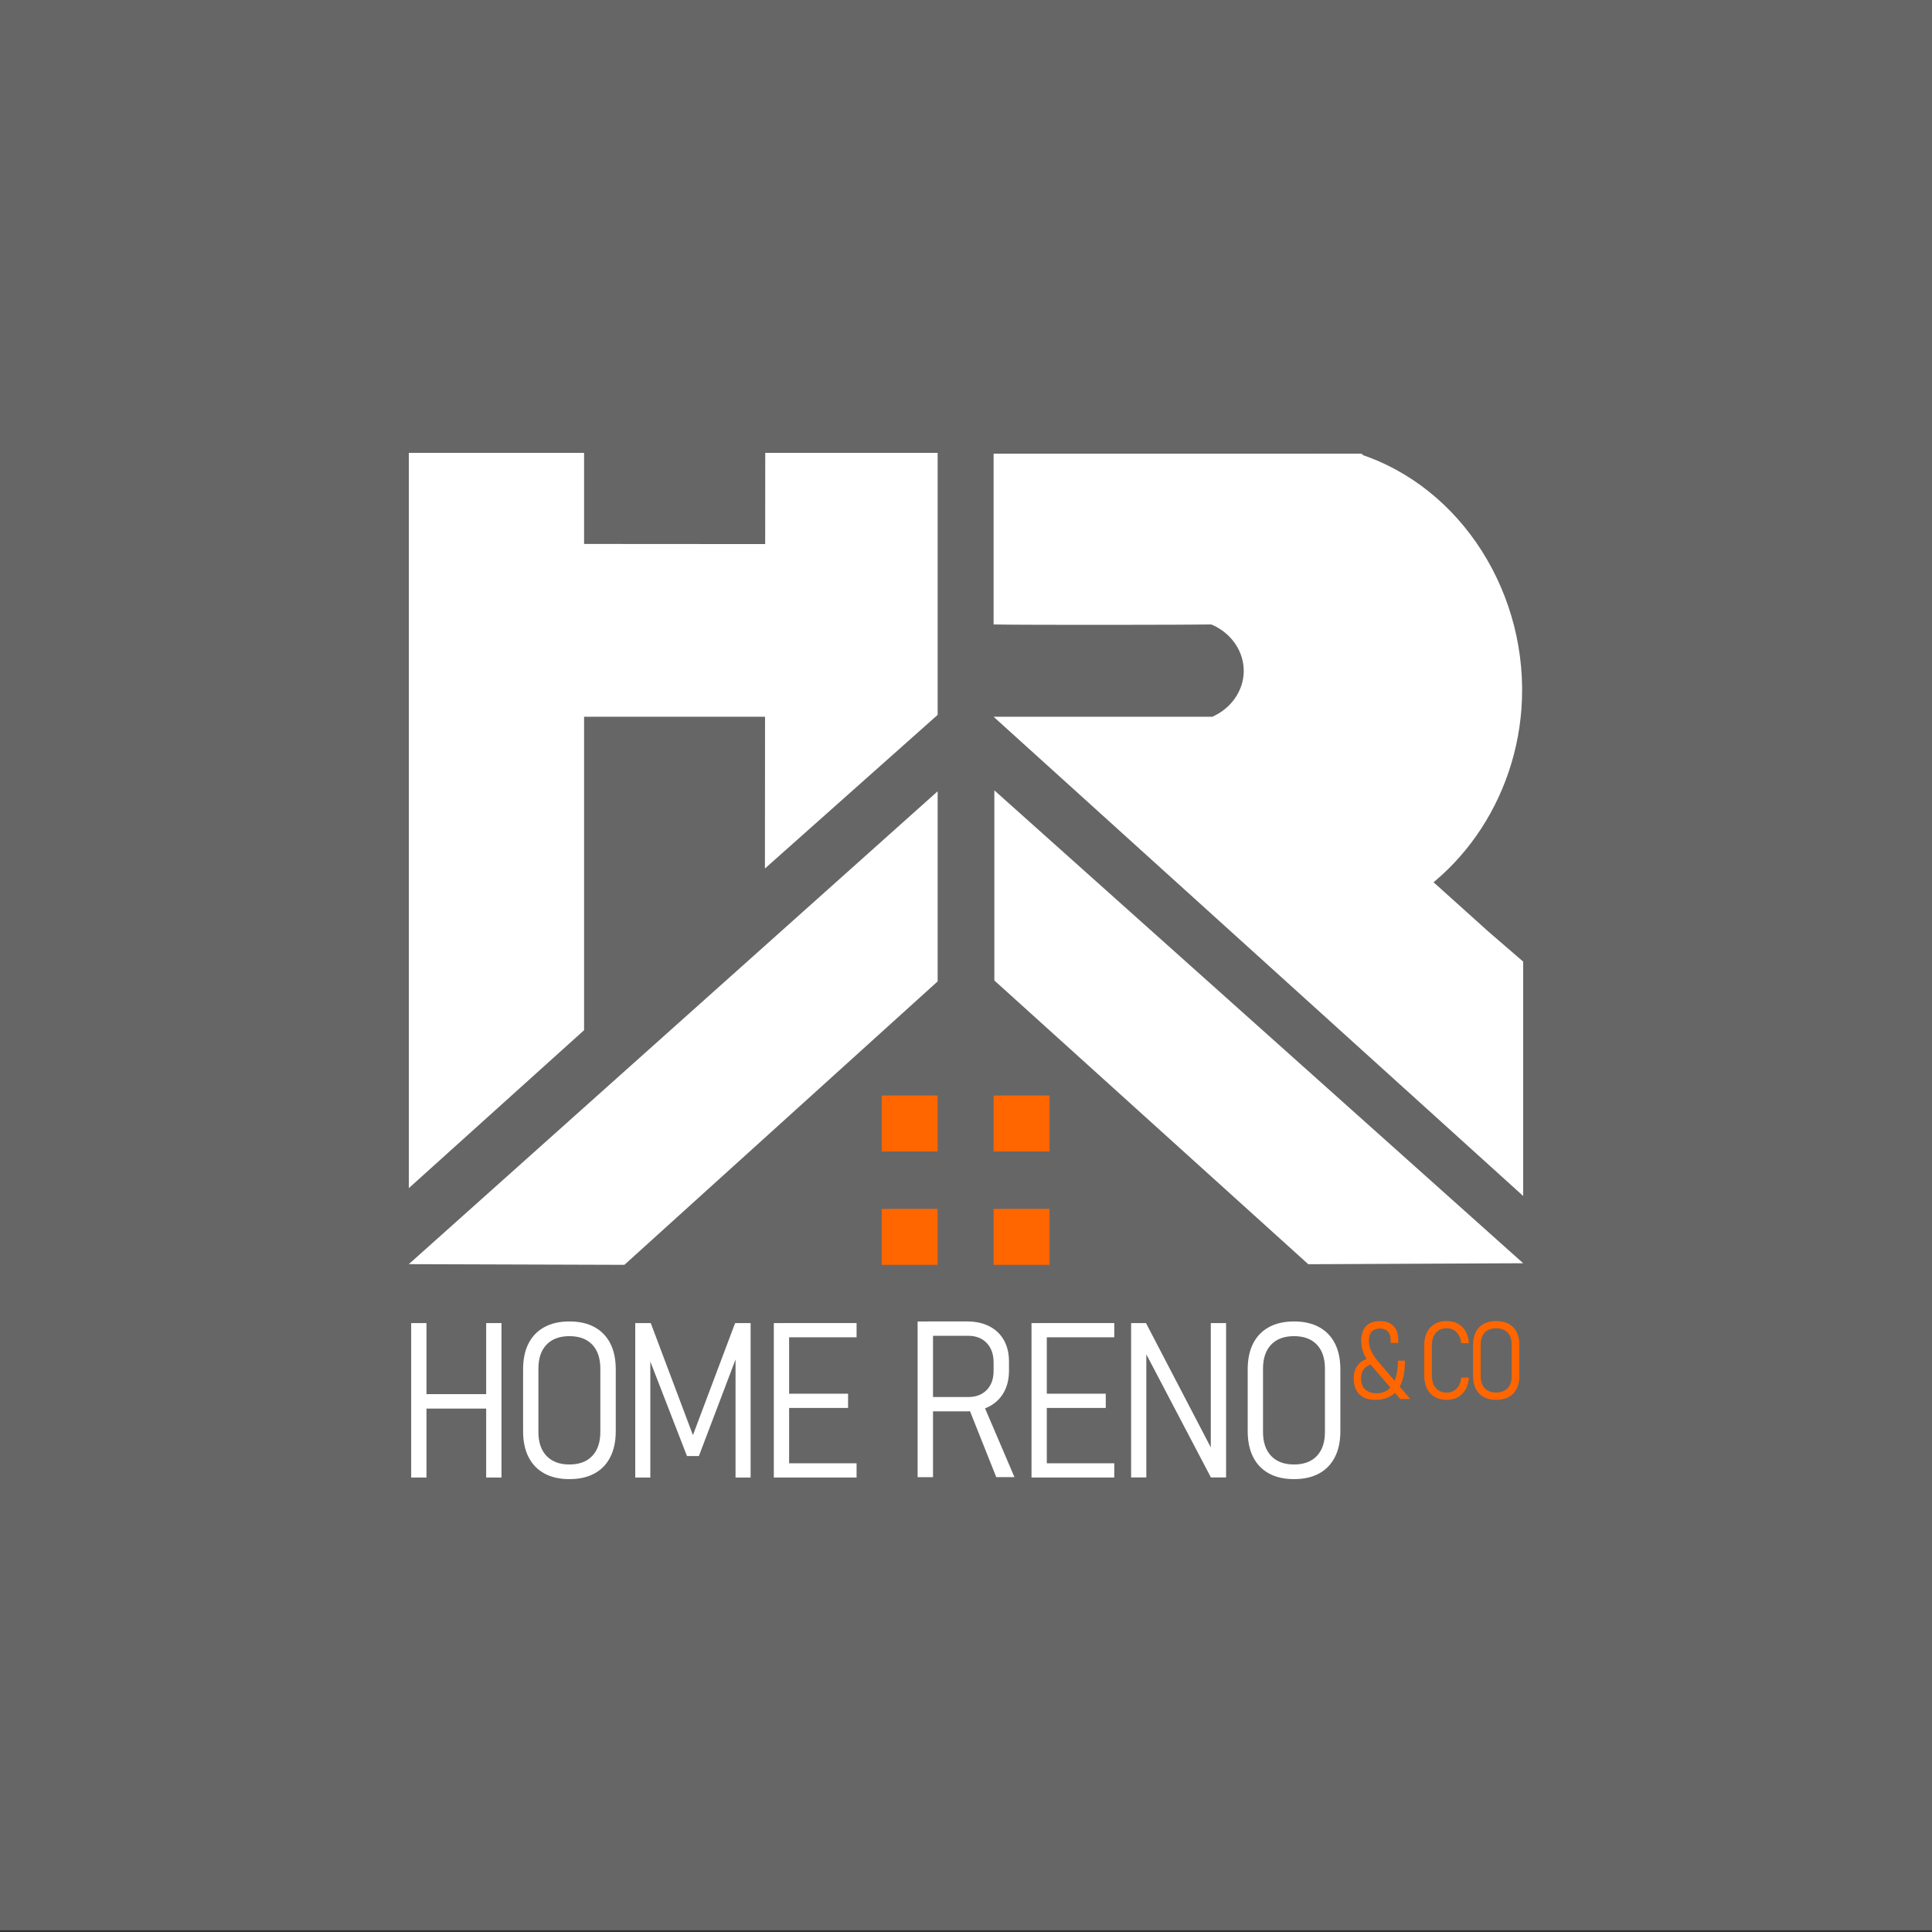
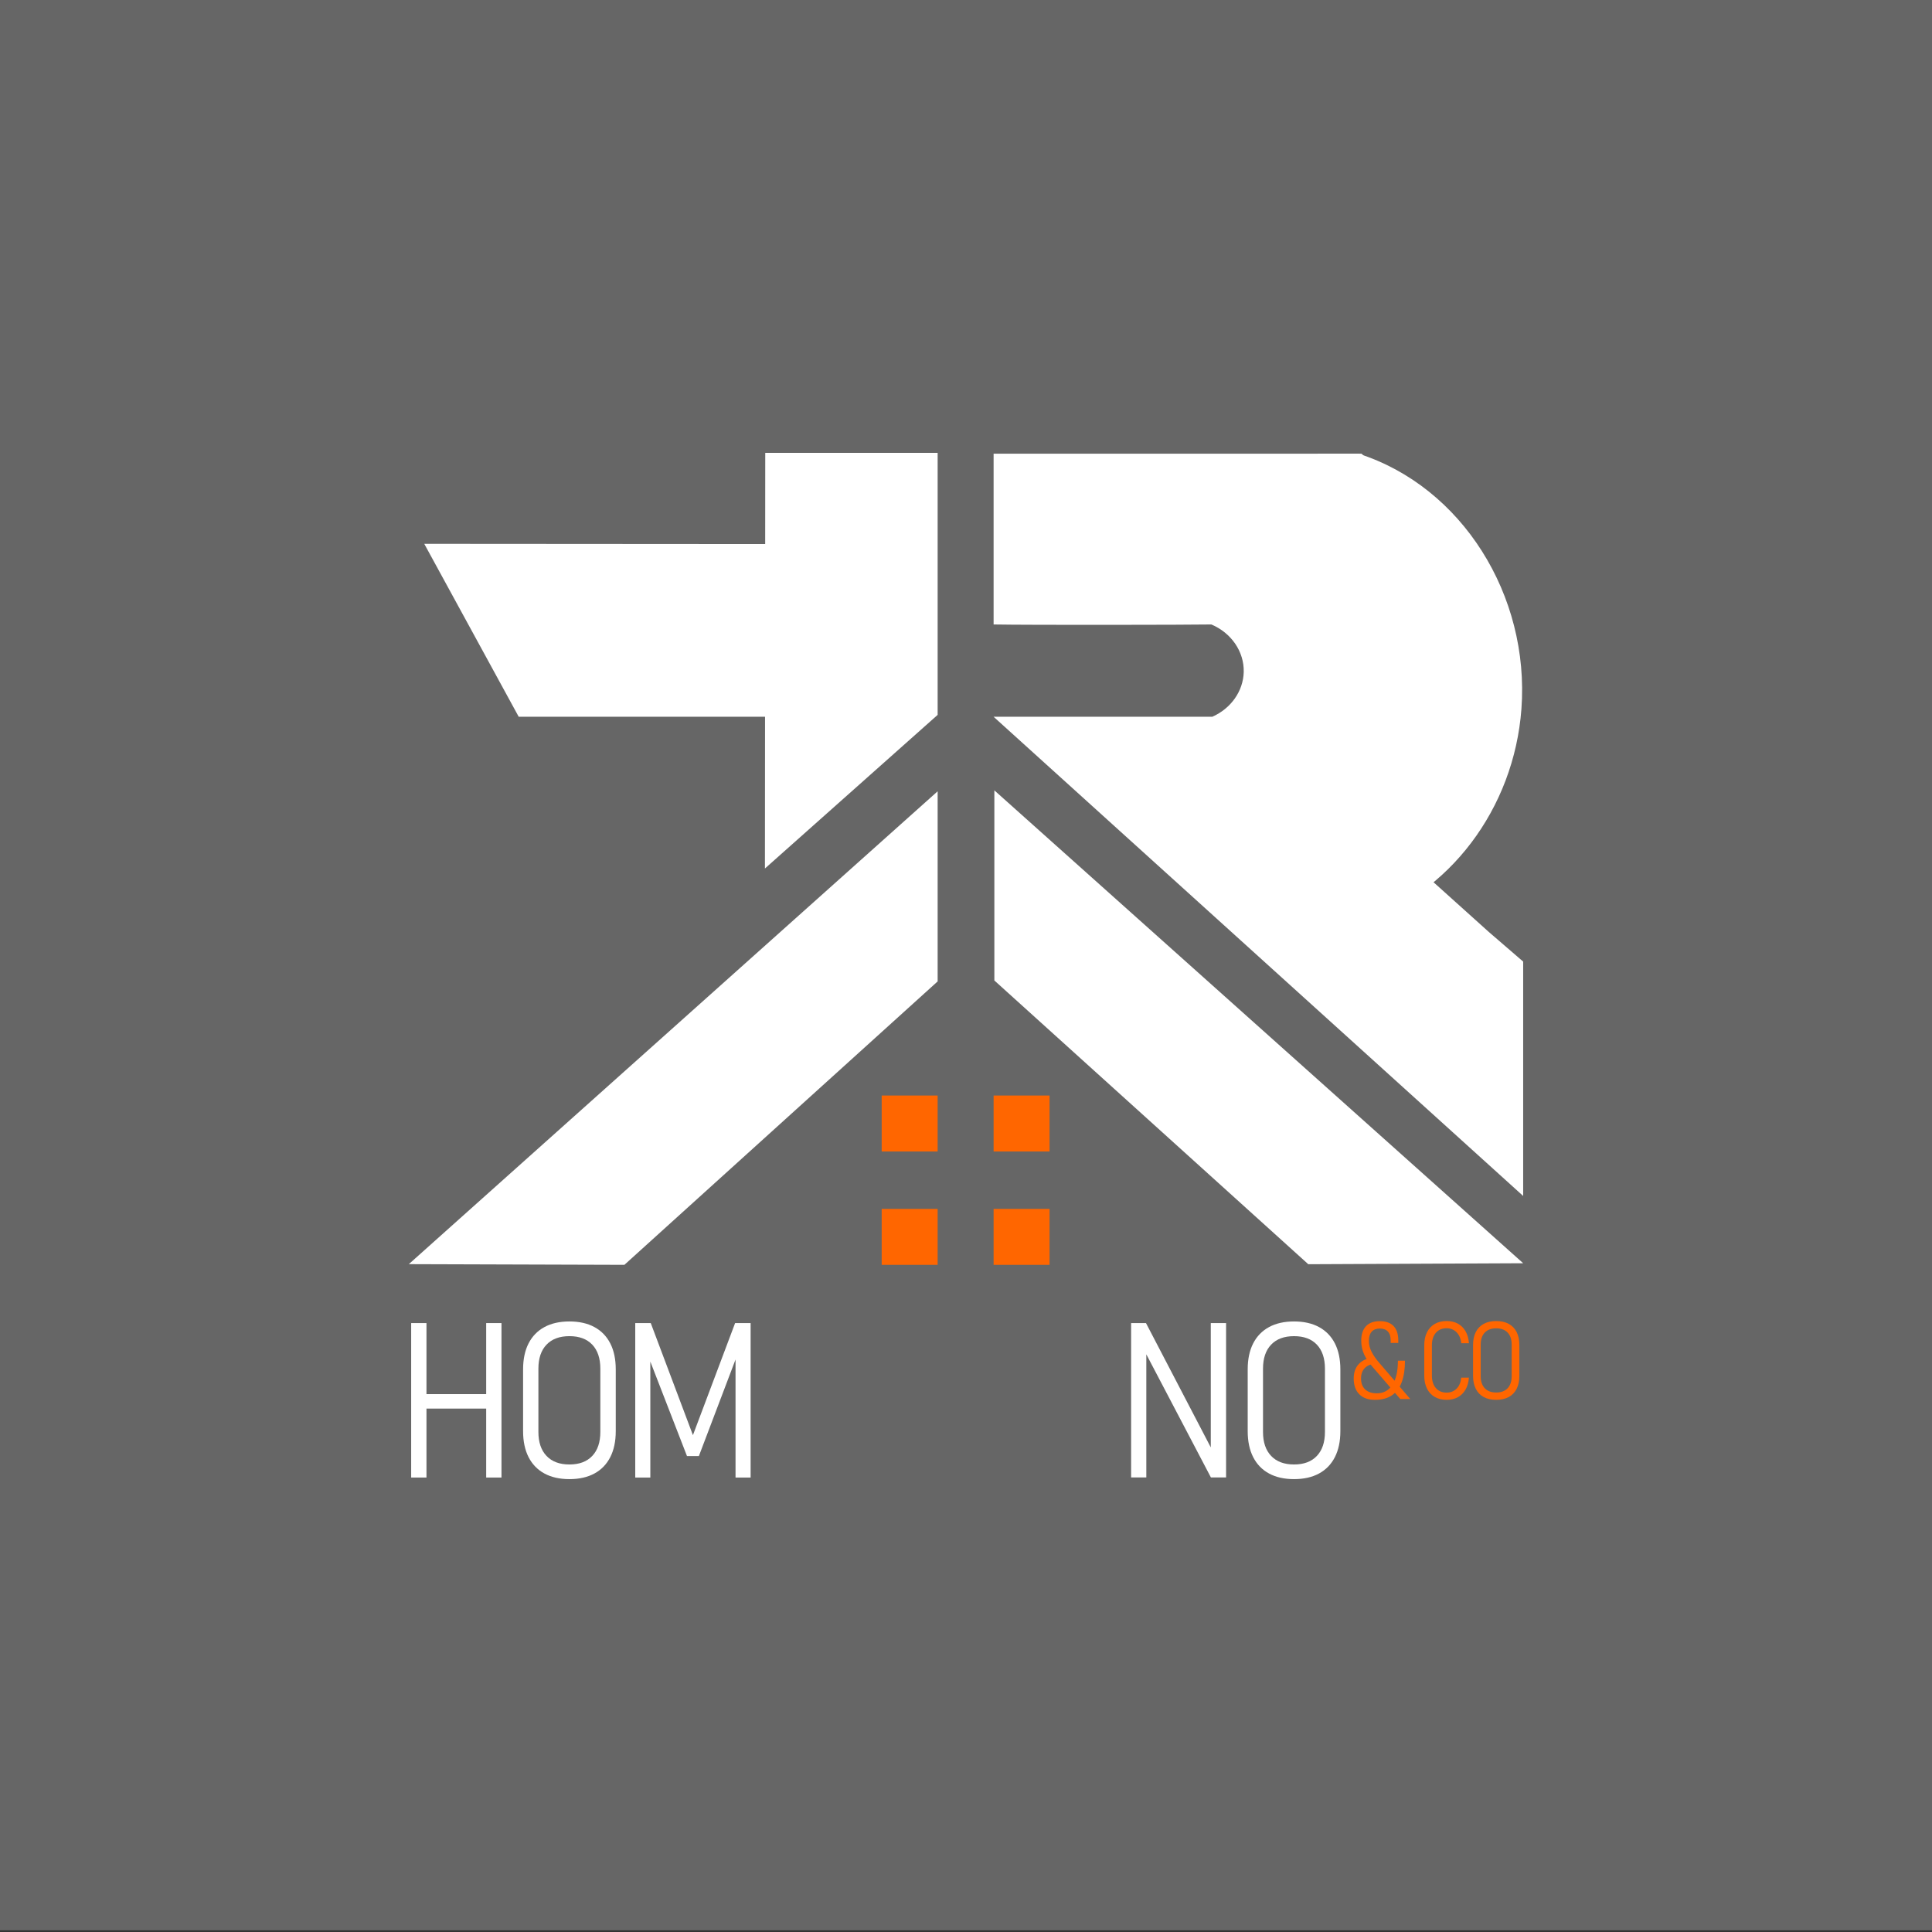
<svg xmlns="http://www.w3.org/2000/svg" id="Calque_2" data-name="Calque 2" viewBox="0 0 1080 1080">
  <rect x="0" y="0" width="1080" height="1080" fill="#333333" stroke="none" />
  <defs>
    <style>
      .cls-1 {
        fill: #f60;
      }

      .cls-2 {
        fill: #fff;
      }

      .cls-3 {
        fill: #666;
      }
    </style>
  </defs>
  <rect class="cls-3" y="-.97" width="1080" height="1080" />
  <g>
    <path class="cls-2" d="M229.85,825.95v-86.34h8.55v86.34h-8.55ZM236.51,787.41v-8.08h38.96v8.08h-38.96ZM271.78,825.95v-86.34h8.55v86.34h-8.55Z" />
    <path class="cls-2" d="M318.31,826.84c-5.46,0-10.13-1.05-13.99-3.15-3.86-2.1-6.81-5.15-8.85-9.15-2.04-4-3.06-8.83-3.06-14.49v-34.56c0-5.7,1.02-10.54,3.06-14.52,2.04-3.98,4.99-7.02,8.85-9.12,3.86-2.1,8.52-3.15,13.99-3.15s10.13,1.05,13.99,3.15c3.86,2.1,6.81,5.14,8.85,9.12,2.04,3.98,3.06,8.82,3.06,14.52v34.56c0,5.66-1.02,10.49-3.06,14.49-2.04,4-4.99,7.05-8.85,9.15-3.86,2.1-8.52,3.15-13.99,3.15ZM318.31,818.65c5.5,0,9.76-1.59,12.77-4.78,3.01-3.19,4.51-7.65,4.51-13.39v-35.39c0-5.78-1.51-10.25-4.51-13.42-3.01-3.17-7.27-4.75-12.77-4.75s-9.77,1.58-12.8,4.75c-3.03,3.17-4.54,7.64-4.54,13.42v35.39c0,5.74,1.51,10.21,4.54,13.39,3.03,3.19,7.29,4.78,12.8,4.78Z" />
    <path class="cls-2" d="M387.35,802.26l23.58-62.65h8.67v86.34h-8.43v-71.8l.77,3.8-21.26,56h-6.65l-21.26-54.81.77-4.99v71.8h-8.43v-86.34h8.67l23.58,62.65Z" />
-     <path class="cls-2" d="M432.57,825.95v-86.34h8.55v86.34h-8.55ZM438.45,747.56v-7.96h40.38v7.96h-40.38ZM438.45,787.05v-7.96h35.63v7.96h-35.63ZM438.45,825.95v-7.96h40.38v7.96h-40.38Z" />
-     <path class="cls-2" d="M576.62,825.95v-86.34h8.55v86.34h-8.55ZM582.5,747.56v-7.96h40.38v7.96h-40.38ZM582.5,787.05v-7.96h35.63v7.96h-35.63ZM582.5,825.95v-7.96h40.38v7.96h-40.38Z" />
    <path class="cls-2" d="M632.3,825.89v-86.29h8.31l38.72,74.29-2.49-.42v-73.87h8.55v86.29h-8.49l-39.13-74.59,3.03.89v73.7h-8.49Z" />
    <path class="cls-2" d="M723.37,826.84c-5.46,0-10.13-1.05-13.99-3.15-3.86-2.1-6.81-5.15-8.85-9.15-2.04-4-3.06-8.83-3.06-14.49v-34.56c0-5.7,1.02-10.54,3.06-14.52,2.04-3.98,4.99-7.02,8.85-9.12,3.86-2.1,8.52-3.15,13.99-3.15s10.13,1.05,13.99,3.15c3.86,2.1,6.81,5.14,8.85,9.12,2.04,3.98,3.06,8.82,3.06,14.52v34.56c0,5.66-1.02,10.49-3.06,14.49-2.04,4-4.99,7.05-8.85,9.15-3.86,2.1-8.52,3.15-13.99,3.15ZM723.37,818.65c5.5,0,9.76-1.59,12.77-4.78,3.01-3.19,4.51-7.65,4.51-13.39v-35.39c0-5.78-1.51-10.25-4.51-13.42-3.01-3.17-7.27-4.75-12.77-4.75s-9.77,1.58-12.8,4.75c-3.03,3.17-4.54,7.64-4.54,13.42v35.39c0,5.74,1.51,10.21,4.54,13.39,3.03,3.19,7.29,4.78,12.8,4.78Z" />
    <path class="cls-1" d="M770.18,762.24c-2.97,0-5.27.73-6.9,2.18s-2.45,3.51-2.45,6.16.77,4.67,2.32,6.12c1.54,1.45,3.71,2.17,6.5,2.17,3.74,0,6.64-1.57,8.7-4.71,2.06-3.14,3.09-7.65,3.09-13.52h3.95c0,4.71-.6,8.7-1.8,11.95-1.2,3.26-3.03,5.73-5.51,7.41-2.47,1.68-5.63,2.52-9.47,2.52s-6.68-1.04-8.76-3.12-3.12-5.02-3.12-8.82c0-3.4.98-6.13,2.92-8.17,1.95-2.04,4.69-3.22,8.21-3.53l2.32,3.36ZM782.77,782.07l-15.38-17.82c-2.1-2.32-3.7-4.67-4.8-7.05-1.1-2.39-1.65-4.94-1.65-7.68,0-3.58.89-6.31,2.66-8.18s4.35-2.81,7.73-2.81,5.92.91,7.68,2.73c1.75,1.82,2.63,4.47,2.63,7.96v1.48h-4.25v-1.48c0-2.14-.52-3.77-1.56-4.88-1.04-1.12-2.54-1.68-4.5-1.68s-3.49.58-4.54,1.75c-1.05,1.17-1.57,2.87-1.57,5.11s.52,4.23,1.54,6.22,2.47,4.05,4.34,6.19l17.25,20.13h-5.58Z" />
    <path class="cls-1" d="M808.7,782.52c-2.57,0-4.8-.54-6.68-1.63-1.88-1.09-3.33-2.65-4.34-4.68-1.01-2.03-1.51-4.45-1.51-7.26v-16.89c0-2.83.5-5.26,1.51-7.29,1.01-2.03,2.45-3.59,4.34-4.68,1.88-1.09,4.11-1.63,6.68-1.63,2.39,0,4.49.5,6.29,1.48,1.8.99,3.23,2.42,4.29,4.28,1.06,1.86,1.68,4.08,1.86,6.65h-4.28c-.18-1.74-.63-3.24-1.37-4.48s-1.68-2.21-2.85-2.88c-1.17-.67-2.48-1.01-3.95-1.01-2.55,0-4.57.85-6.04,2.55-1.47,1.7-2.21,4.04-2.21,7.01v16.89c0,2.95.74,5.28,2.21,6.98,1.47,1.7,3.49,2.55,6.04,2.55,2.2,0,4.04-.73,5.52-2.18s2.36-3.52,2.64-6.19h4.28c-.18,2.57-.8,4.79-1.87,6.65-1.07,1.86-2.5,3.29-4.29,4.28-1.79.99-3.89,1.48-6.28,1.48Z" />
    <path class="cls-1" d="M836.39,782.52c-2.73,0-5.06-.52-6.99-1.57-1.93-1.05-3.4-2.57-4.42-4.57-1.02-2-1.53-4.41-1.53-7.24v-17.28c0-2.85.51-5.27,1.53-7.26s2.49-3.51,4.42-4.56c1.93-1.05,4.26-1.57,6.99-1.57s5.06.52,6.99,1.57c1.93,1.05,3.4,2.57,4.42,4.56s1.53,4.41,1.53,7.26v17.28c0,2.83-.51,5.25-1.53,7.24-1.02,2-2.49,3.52-4.42,4.57-1.93,1.05-4.26,1.57-6.99,1.57ZM836.39,778.42c2.75,0,4.88-.8,6.38-2.39,1.5-1.59,2.26-3.83,2.26-6.7v-17.7c0-2.89-.75-5.13-2.26-6.71-1.5-1.58-3.63-2.38-6.38-2.38s-4.88.79-6.4,2.38c-1.51,1.58-2.27,3.82-2.27,6.71v17.7c0,2.87.76,5.1,2.27,6.7,1.51,1.59,3.65,2.39,6.4,2.39Z" />
-     <path class="cls-2" d="M512.95,825.74v-87.03h8.61v87.03h-8.61ZM518.28,788.96v-8.01h22.91c4.39,0,7.86-1.32,10.41-3.95,2.55-2.63,3.83-6.2,3.83-10.71v-4.61c0-4.58-1.28-8.22-3.83-10.92-2.55-2.69-6.02-4.04-10.41-4.04h-22.91v-8.02h22.31c4.82,0,8.99.91,12.5,2.72,3.51,1.82,6.21,4.4,8.1,7.75,1.89,3.35,2.84,7.34,2.84,11.96v5.08c0,4.67-.96,8.7-2.87,12.11-1.91,3.41-4.62,6.03-8.1,7.87-3.49,1.83-7.65,2.75-12.47,2.75h-22.31ZM556.92,825.74l-15.73-39.48,7.84-2.75,18.06,42.23h-10.17Z" />
    <g>
-       <polygon class="cls-2" points="326.51 575.88 228.53 664.18 228.53 253.16 326.51 253.16 326.51 575.88" />
      <polygon class="cls-2" points="524.15 399.62 427.6 485.5 427.78 253.16 524.15 253.16 524.15 399.62" />
      <polygon class="cls-2" points="289.96 400.67 237.17 304.01 489.17 304.18 489.17 400.67 289.96 400.67" />
    </g>
    <path class="cls-2" d="M677.16,349.08c-11.58.22-101.39.37-121.73,0v-95.47h205.62c6.76,3.98,5.06,46.42,11.82,50.4,11.24,8.36,29.9,14.69,43.91,36.28,14.53,22.38-.57,23.52,2.04,36.89,2.07,10.04-8.74,8.59-9.19,23.49-.47,15.72,3.9,14.27,1.02,24.51-1.65,5.56-13.86,19.08-24.51,29.46-11.87,11.57,15.45,31.81,9.45,33.35l36.7,33.01,19.17,16.54v131.01l-296.04-267.88h122.28c10.47-4.65,17.28-14.35,17.55-25.02.28-11.32-6.86-21.82-18.09-26.57" />
    <polygon class="cls-2" points="349.04 707.05 228.53 706.67 524.15 442.34 524.15 548.61 349.04 707.05" />
    <polygon class="cls-2" points="731.34 706.71 851.47 706.16 555.85 441.82 555.85 548.09 731.34 706.71" />
    <path class="cls-2" d="M759.42,516.07h-22.73V253.61h22.73c57.89,18.48,95.75,79.29,91.07,142.65-4.12,55.8-40.54,104.13-91.07,119.82Z" />
    <rect class="cls-1" x="492.87" y="612.41" width="31.28" height="31.28" />
    <rect class="cls-1" x="555.43" y="612.41" width="31.28" height="31.28" />
    <rect class="cls-1" x="492.87" y="675.78" width="31.28" height="31.28" />
    <rect class="cls-1" x="555.43" y="675.78" width="31.28" height="31.28" />
  </g>
</svg>